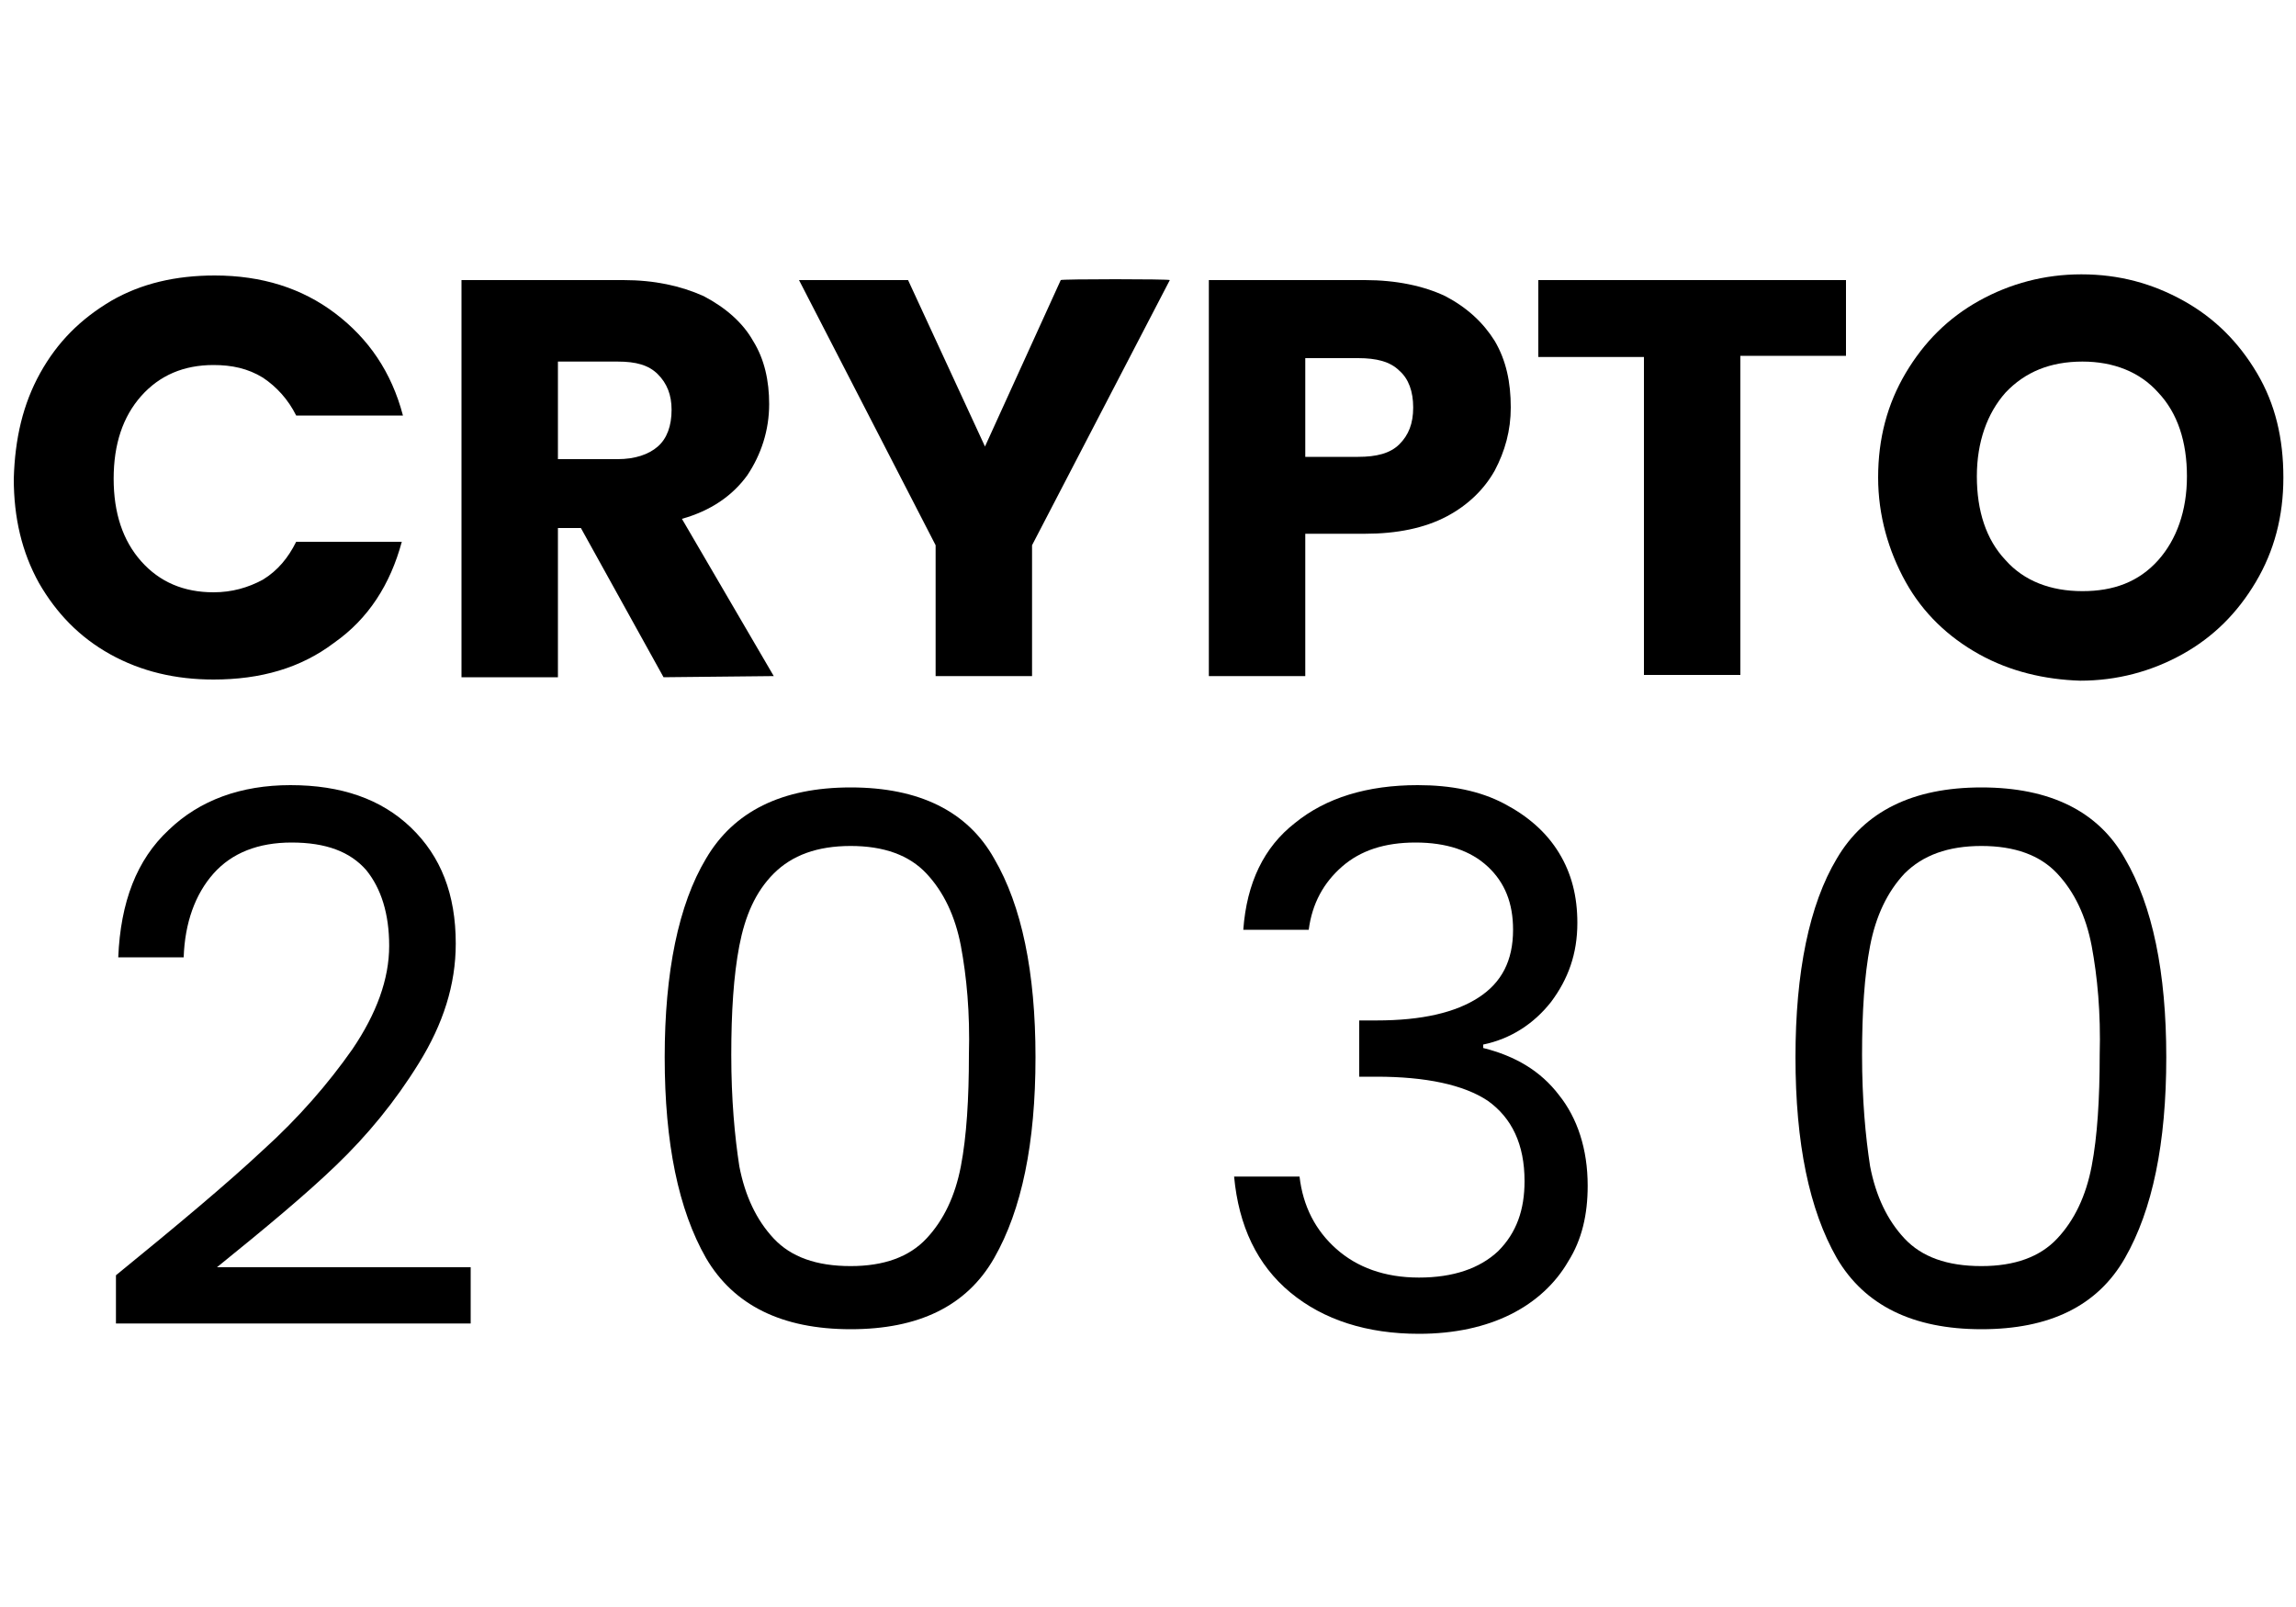
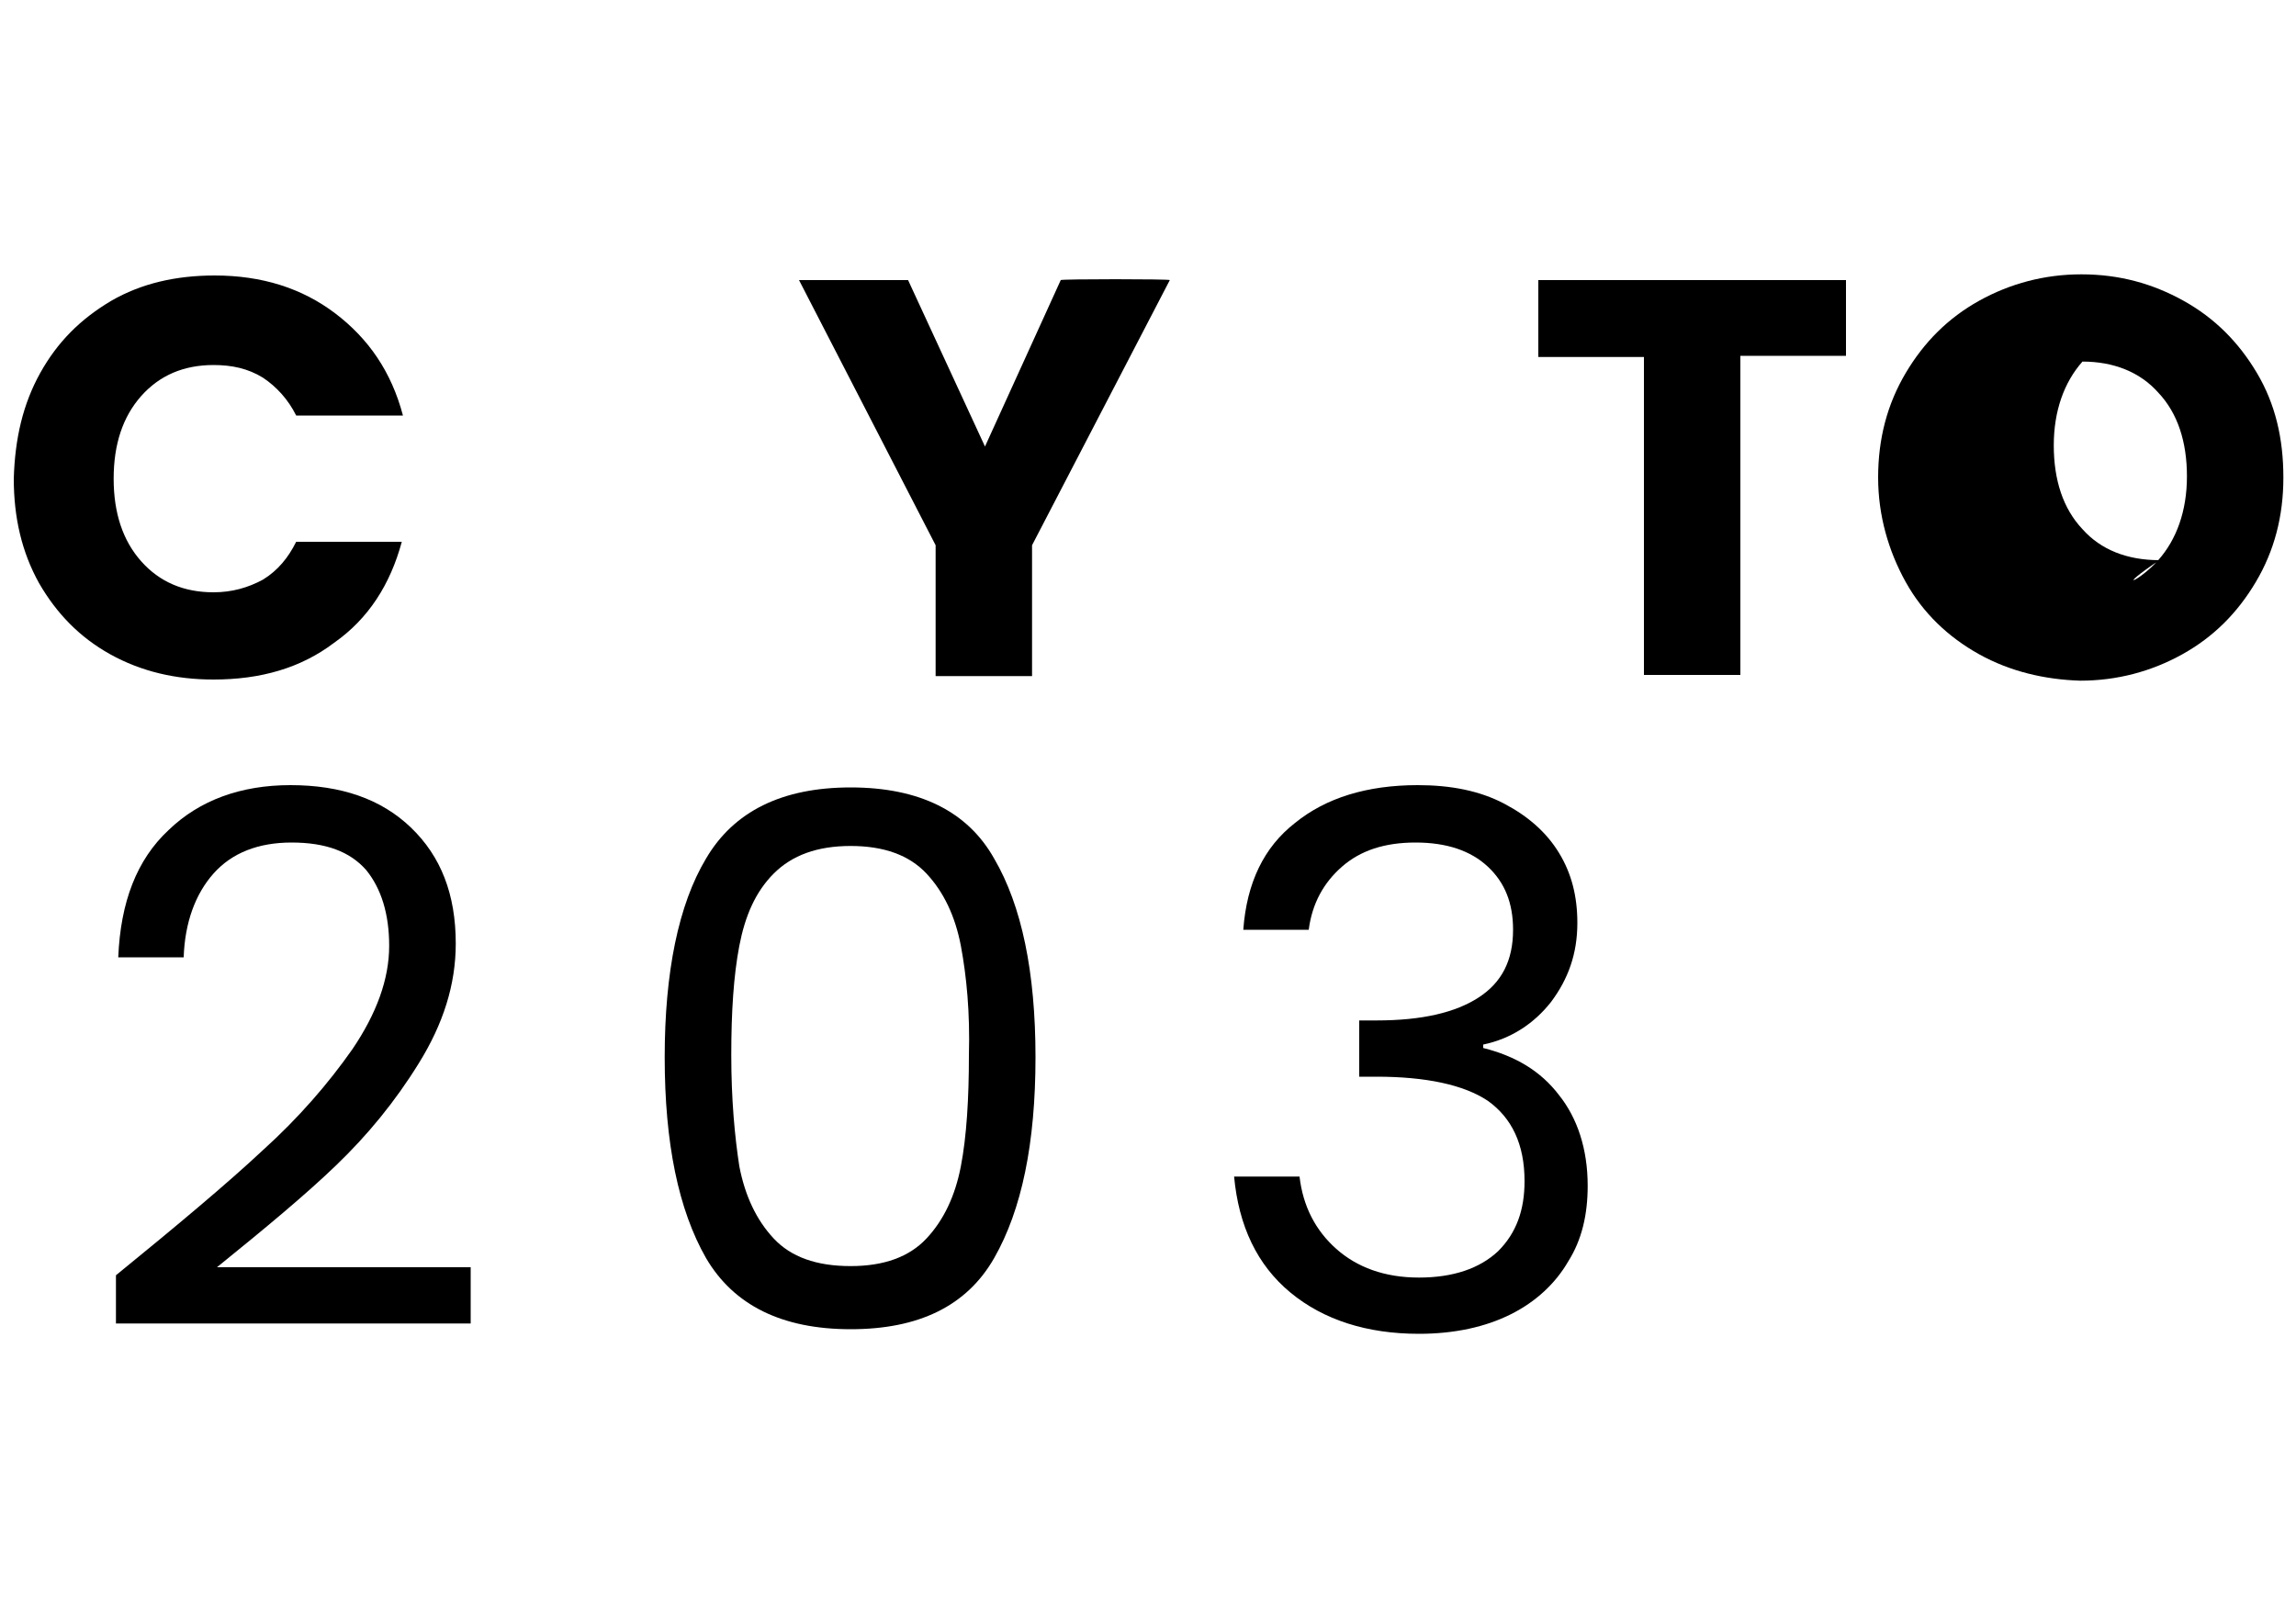
<svg xmlns="http://www.w3.org/2000/svg" version="1.1" id="Layer_1" x="0px" y="0px" viewBox="0 0 200 140" style="enable-background:new 0 0 200 140;" xml:space="preserve">
  <style type="text/css">
	.st0{enable-background:new    ;}
</style>
  <g>
    <g class="st0">
      <path d="M3.5,32.5C5,29.8,7,27.8,9.7,26.2c2.6-1.5,5.6-2.2,9-2.2c4.1,0,7.6,1.1,10.5,3.3c2.9,2.2,4.9,5.1,5.9,8.9h-9.3    c-0.7-1.4-1.7-2.5-2.9-3.3c-1.3-0.8-2.7-1.1-4.3-1.1c-2.6,0-4.7,0.9-6.3,2.7s-2.4,4.2-2.4,7.2s0.8,5.4,2.4,7.2s3.7,2.7,6.3,2.7    c1.6,0,3-0.4,4.3-1.1c1.3-0.8,2.2-1.9,2.9-3.3H35c-1,3.7-2.9,6.7-5.9,8.8c-2.9,2.2-6.4,3.2-10.5,3.2c-3.3,0-6.3-0.7-9-2.2    s-4.7-3.6-6.2-6.2c-1.5-2.7-2.2-5.7-2.2-9.1C1.3,38.2,2,35.2,3.5,32.5z" />
-       <path d="M57.8,59l-7.2-13h-2v13h-8.4V24.4h14.1c2.7,0,5,0.5,7,1.4c1.9,1,3.4,2.3,4.3,3.9c1,1.6,1.4,3.5,1.4,5.5    c0,2.3-0.7,4.4-1.9,6.2c-1.3,1.8-3.2,3.1-5.7,3.8l8,13.7L57.8,59L57.8,59z M48.6,40h5.2c1.5,0,2.7-0.4,3.5-1.1s1.2-1.8,1.2-3.2    c0-1.3-0.4-2.3-1.2-3.1s-1.9-1.1-3.5-1.1h-5.2V40z" />
      <path d="M101.9,24.4l-12,23.1v11.4h-8.4V47.5L69.6,24.4h9.5l6.7,14.5l6.6-14.5C92.4,24.3,101.9,24.3,101.9,24.4z" />
-       <path d="M130.2,41c-0.9,1.6-2.3,3-4.2,4c-1.9,1-4.3,1.5-7.1,1.5h-5.2v12.4h-8.4V24.4h13.6c2.7,0,5.1,0.5,7,1.4    c1.9,1,3.3,2.3,4.3,3.9c1,1.7,1.4,3.6,1.4,5.8C131.6,37.5,131.1,39.3,130.2,41z M121.9,38.7c0.8-0.8,1.2-1.8,1.2-3.2    s-0.4-2.5-1.2-3.2c-0.8-0.8-2-1.1-3.6-1.1h-4.6v8.6h4.6C119.9,39.8,121.1,39.5,121.9,38.7z" />
      <path d="M160.8,24.4V31h-9.2v27.8h-8.4V31.1H134v-6.7h26.8V24.4z" />
-       <path d="M172.4,57c-2.7-1.5-4.9-3.6-6.4-6.3s-2.4-5.8-2.4-9.1c0-3.4,0.8-6.4,2.4-9.1s3.7-4.8,6.4-6.3s5.7-2.3,8.9-2.3    c3.3,0,6.2,0.8,8.9,2.3s4.8,3.6,6.4,6.3c1.6,2.7,2.3,5.7,2.3,9.1c0,3.4-0.8,6.4-2.4,9.1c-1.6,2.7-3.7,4.8-6.4,6.3    s-5.7,2.3-8.9,2.3C178.1,59.2,175.1,58.5,172.4,57z M188,48.8c1.6-1.8,2.5-4.3,2.5-7.3s-0.8-5.5-2.5-7.3c-1.6-1.8-3.9-2.7-6.6-2.7    c-2.8,0-5,0.9-6.7,2.7c-1.6,1.8-2.5,4.3-2.5,7.3s0.8,5.5,2.5,7.3c1.6,1.8,3.9,2.7,6.7,2.7C184.1,51.5,186.3,50.7,188,48.8z" />
+       <path d="M172.4,57c-2.7-1.5-4.9-3.6-6.4-6.3s-2.4-5.8-2.4-9.1c0-3.4,0.8-6.4,2.4-9.1s3.7-4.8,6.4-6.3s5.7-2.3,8.9-2.3    c3.3,0,6.2,0.8,8.9,2.3s4.8,3.6,6.4,6.3c1.6,2.7,2.3,5.7,2.3,9.1c0,3.4-0.8,6.4-2.4,9.1c-1.6,2.7-3.7,4.8-6.4,6.3    s-5.7,2.3-8.9,2.3C178.1,59.2,175.1,58.5,172.4,57z M188,48.8c1.6-1.8,2.5-4.3,2.5-7.3s-0.8-5.5-2.5-7.3c-1.6-1.8-3.9-2.7-6.6-2.7    c-1.6,1.8-2.5,4.3-2.5,7.3s0.8,5.5,2.5,7.3c1.6,1.8,3.9,2.7,6.7,2.7C184.1,51.5,186.3,50.7,188,48.8z" />
    </g>
    <g class="st0">
      <path d="M22.9,100.2c3.1-2.8,5.7-5.8,7.8-8.8c2.1-3.1,3.2-6.1,3.2-9c0-2.8-0.7-5-2-6.6c-1.4-1.6-3.5-2.4-6.5-2.4    c-2.9,0-5.2,0.9-6.8,2.7c-1.6,1.8-2.5,4.3-2.6,7.3h-5.7c0.2-4.8,1.6-8.5,4.4-11.1c2.7-2.6,6.3-3.9,10.6-3.9    c4.4,0,7.9,1.2,10.5,3.7s3.9,5.8,3.9,10.1c0,3.6-1.1,7-3.2,10.4c-2.1,3.4-4.5,6.3-7.2,8.9s-6.2,5.5-10.4,8.9H41v4.9H10.1v-4.2    C15.5,106.7,19.8,103.1,22.9,100.2z" />
      <path d="M61.5,74.8c2.4-4.1,6.6-6.2,12.6-6.2s10.2,2.1,12.5,6.2c2.4,4.1,3.6,9.9,3.6,17.3c0,7.5-1.2,13.3-3.6,17.5    s-6.6,6.2-12.5,6.2c-6,0-10.2-2.1-12.6-6.2c-2.4-4.2-3.6-10-3.6-17.5C57.9,84.7,59.1,78.8,61.5,74.8z M83.7,82.4    c-0.5-2.6-1.5-4.7-3-6.3c-1.5-1.6-3.7-2.4-6.6-2.4s-5.1,0.8-6.7,2.4s-2.5,3.7-3,6.3c-0.5,2.6-0.7,5.8-0.7,9.5    c0,3.9,0.3,7.1,0.7,9.7c0.5,2.6,1.5,4.7,3,6.3c1.5,1.6,3.7,2.4,6.7,2.4c2.9,0,5.1-0.8,6.6-2.4s2.5-3.7,3-6.3    c0.5-2.6,0.7-5.9,0.7-9.7C84.5,88.2,84.2,85.1,83.7,82.4z" />
      <path d="M112.8,71.7c2.7-2.2,6.3-3.3,10.7-3.3c2.9,0,5.4,0.5,7.5,1.6s3.7,2.5,4.8,4.3s1.6,3.8,1.6,6.1c0,2.7-0.8,4.9-2.3,6.9    c-1.5,1.9-3.5,3.2-5.9,3.7v0.3c2.8,0.7,5,2,6.6,4.1c1.6,2,2.5,4.7,2.5,7.9c0,2.5-0.5,4.7-1.7,6.6c-1.1,1.9-2.8,3.5-5,4.6    s-4.9,1.7-8,1.7c-4.5,0-8.3-1.2-11.2-3.6c-2.9-2.4-4.5-5.8-4.9-10.1h5.7c0.3,2.6,1.4,4.7,3.2,6.3c1.8,1.6,4.2,2.5,7.2,2.5    s5.3-0.8,6.9-2.3c1.6-1.6,2.3-3.6,2.3-6.1c0-3.2-1.1-5.5-3.2-7c-2.1-1.4-5.4-2.1-9.7-2.1h-1.5v-4.9h1.5c4,0,6.9-0.7,8.9-2    c2-1.3,3-3.2,3-5.9c0-2.3-0.7-4.1-2.2-5.5s-3.6-2.1-6.3-2.1c-2.7,0-4.8,0.7-6.4,2.1s-2.6,3.2-2.9,5.5h-5.7    C108.6,76.9,110.1,73.8,112.8,71.7z" />
-       <path d="M160,74.8c2.4-4.1,6.6-6.2,12.6-6.2s10.2,2.1,12.5,6.2c2.4,4.1,3.6,9.9,3.6,17.3c0,7.5-1.2,13.3-3.6,17.5    c-2.4,4.2-6.6,6.2-12.5,6.2c-6,0-10.2-2.1-12.6-6.2c-2.4-4.2-3.6-10-3.6-17.5C156.4,84.7,157.6,78.8,160,74.8z M182.2,82.4    c-0.5-2.6-1.5-4.7-3-6.3c-1.5-1.6-3.7-2.4-6.6-2.4c-2.9,0-5.1,0.8-6.7,2.4c-1.5,1.6-2.5,3.7-3,6.3c-0.5,2.6-0.7,5.8-0.7,9.5    c0,3.9,0.3,7.1,0.7,9.7c0.5,2.6,1.5,4.7,3,6.3c1.5,1.6,3.7,2.4,6.7,2.4c2.9,0,5.1-0.8,6.6-2.4s2.5-3.7,3-6.3    c0.5-2.6,0.7-5.9,0.7-9.7C183,88.2,182.7,85.1,182.2,82.4z" />
    </g>
  </g>
</svg>